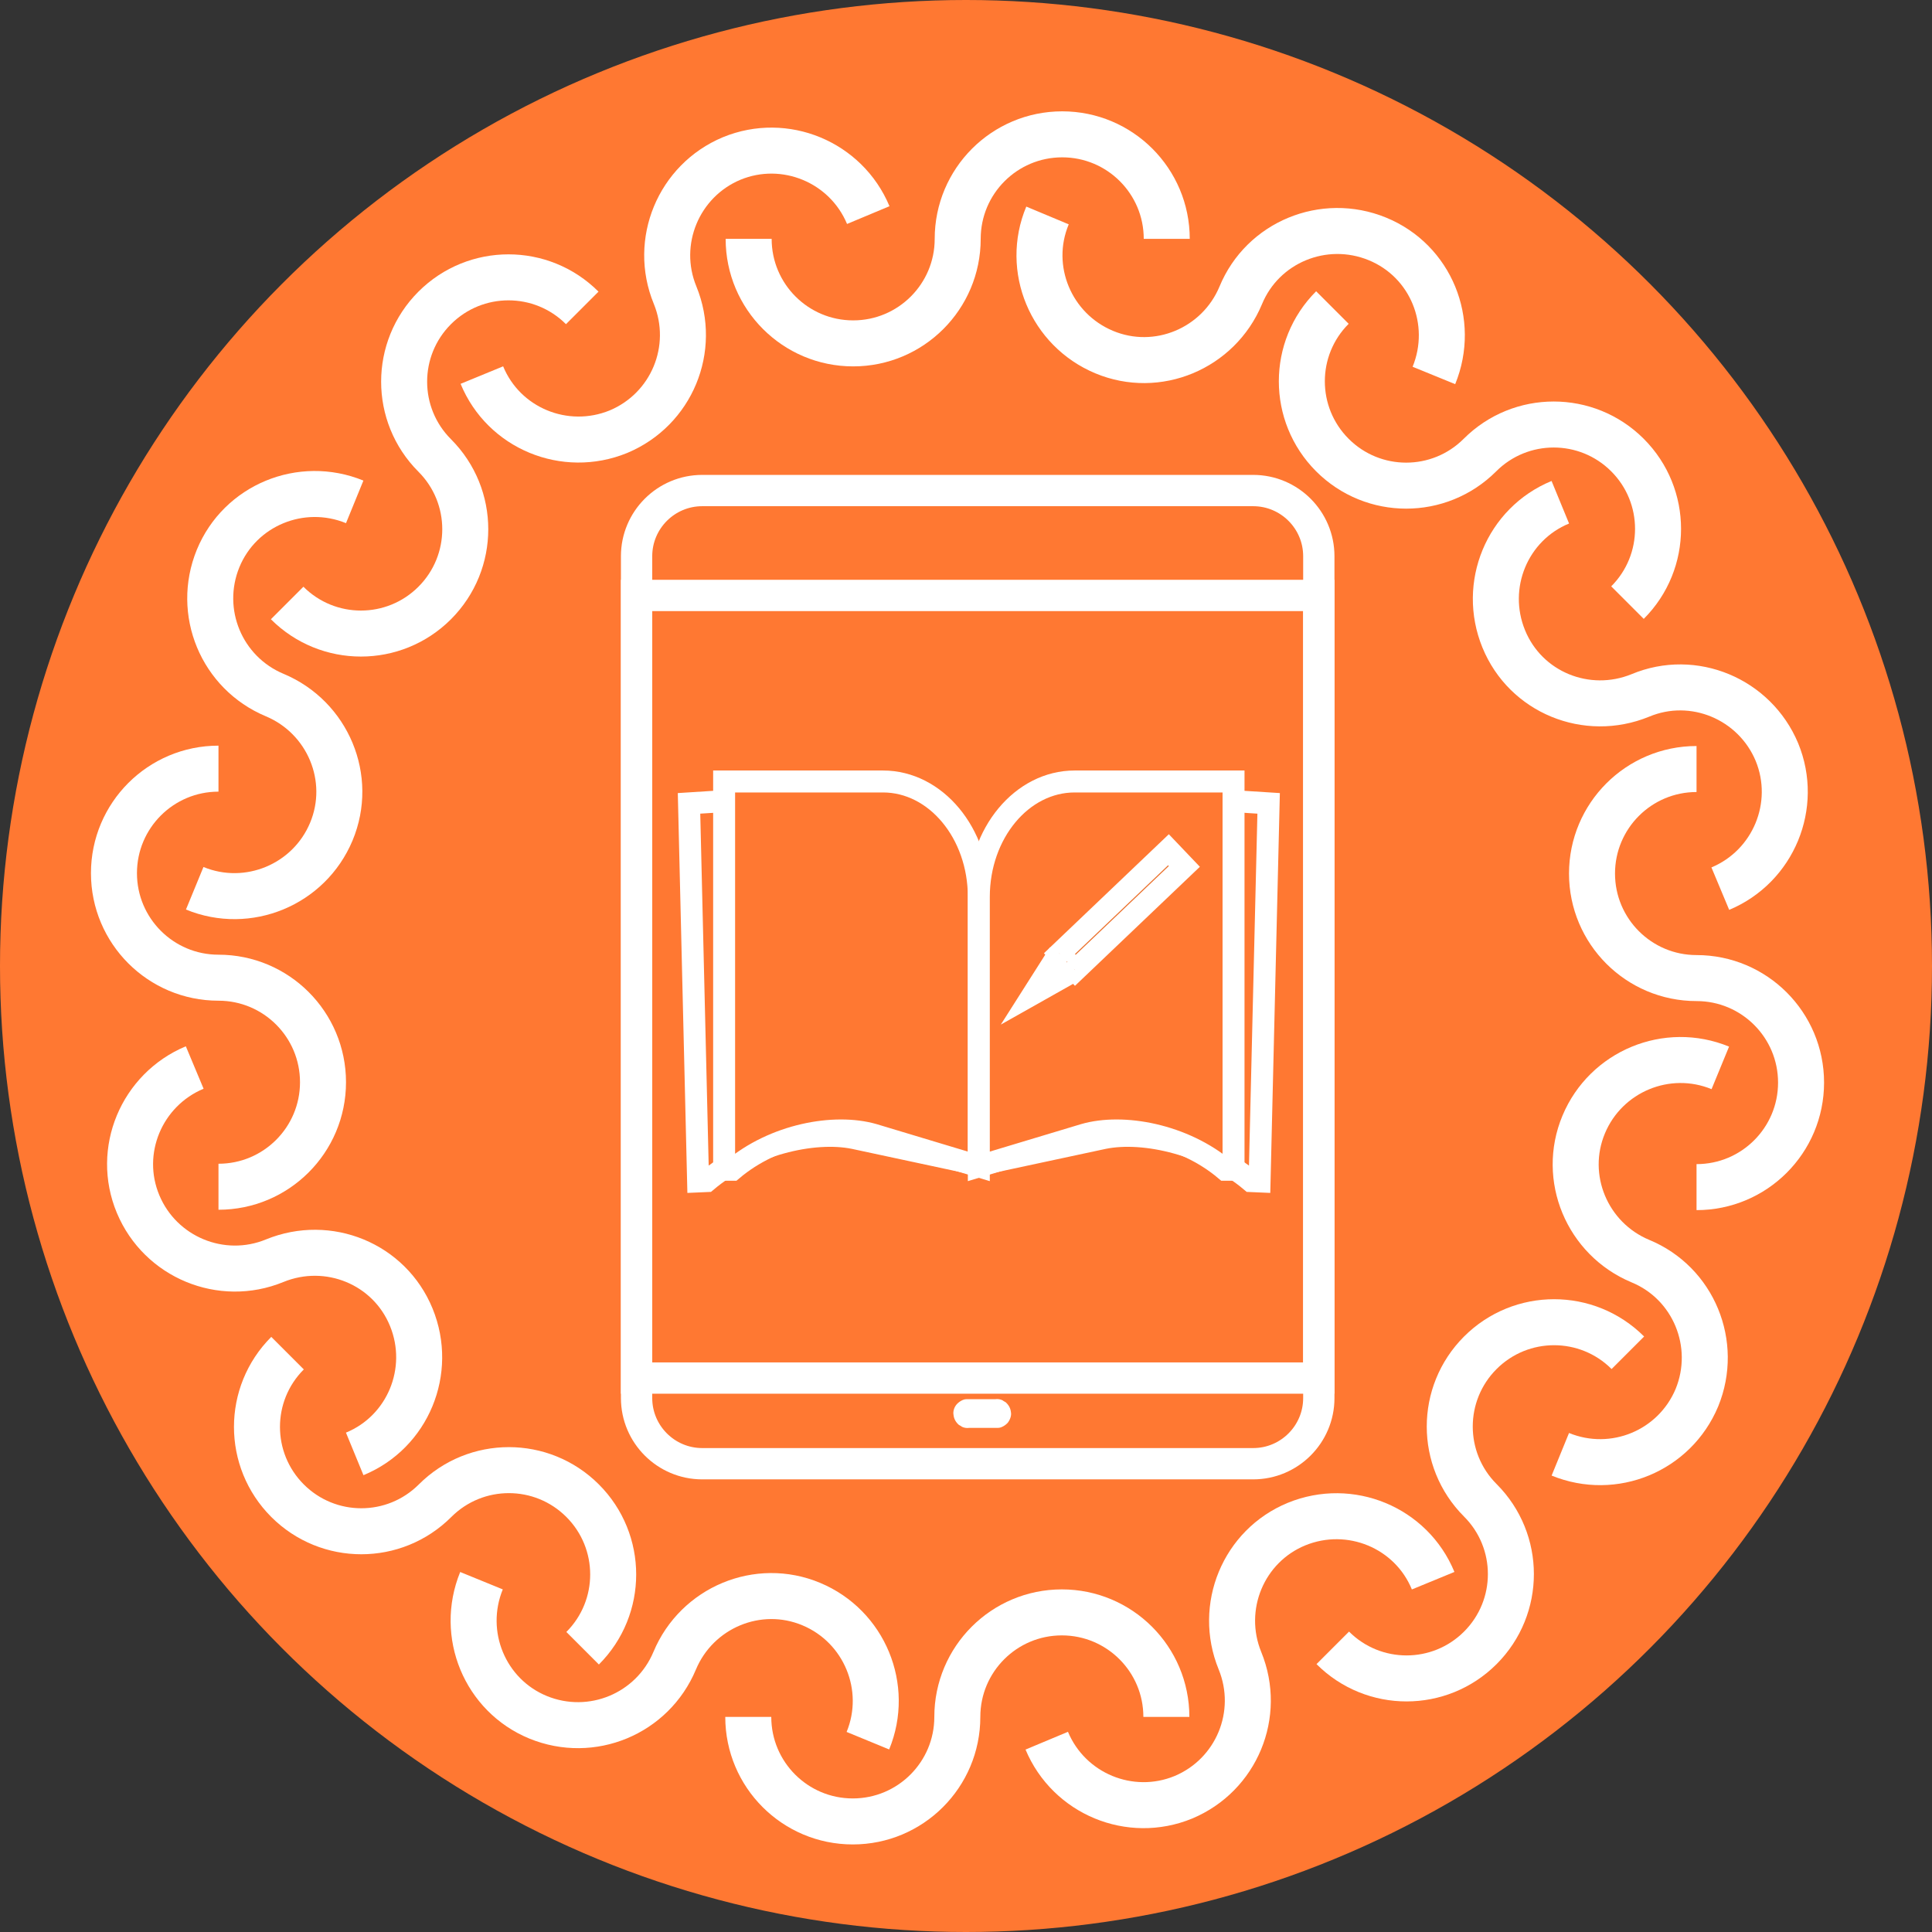
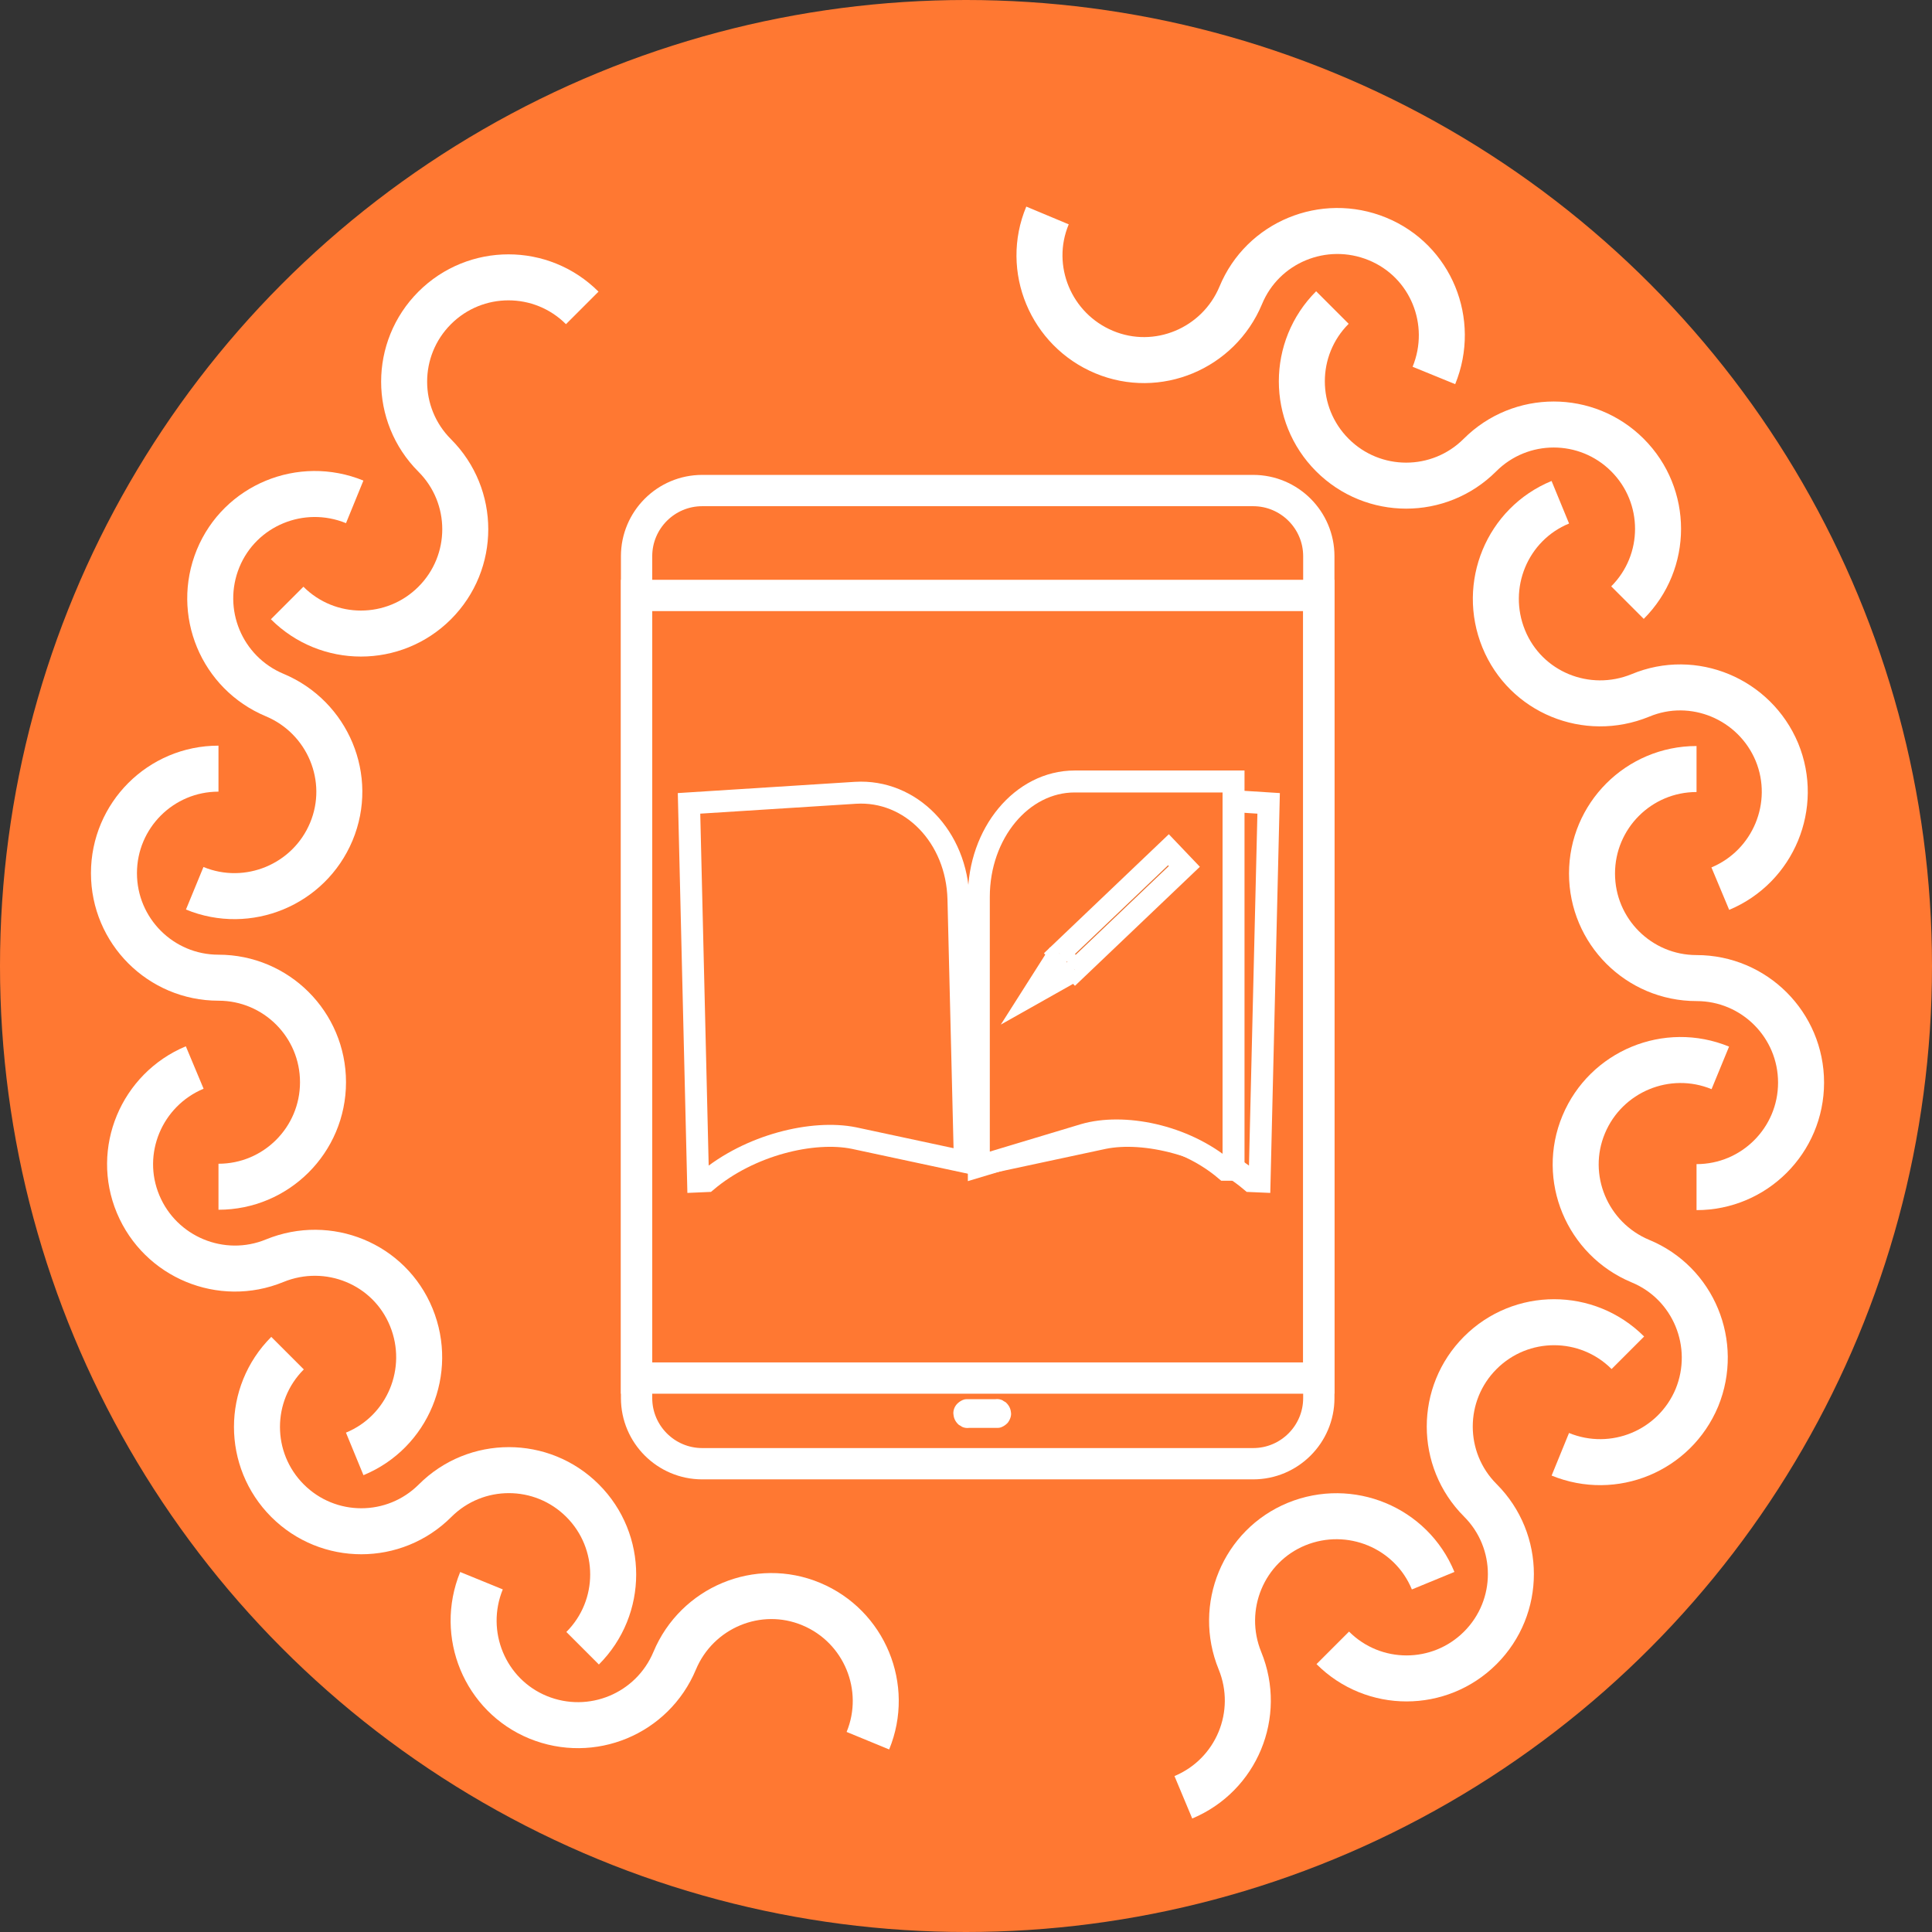
<svg xmlns="http://www.w3.org/2000/svg" version="1.1" id="レイヤー_1" x="0px" y="0px" width="512px" height="512px" viewBox="0 0 512 512" style="enable-background:new 0 0 512 512;" xml:space="preserve">
  <rect x="0" y="0" width="512" height="512" fill="#333333" stroke="none" />
  <style type="text/css">
	.st0{display:none;}
	.st1{display:inline;fill:#DD9860;}
	.st2{fill:#FF7832;}
	.st3{fill:none;stroke:#FFFFFF;stroke-width:12.191;stroke-miterlimit:10;}
	.st4{fill:none;stroke:#FFFFFF;stroke-width:8.295;stroke-miterlimit:10;}
	.st5{fill:#FFFFFF;}
	.st6{fill:#FF7832;stroke:#FFFFFF;stroke-width:5.818;stroke-miterlimit:10;}
	.st7{fill:#EB712C;stroke:#FFFFFF;stroke-width:5.818;stroke-miterlimit:10;}
	.st8{fill:#EB712C;stroke:#FFFFFF;stroke-width:5.818;stroke-miterlimit:10;}
	.st9{fill:none;stroke:#FFFFFF;stroke-width:5.818;stroke-miterlimit:10;}
</style>
  <g id="bg" class="st0">
    <rect x="-0.2" y="-0.4" class="st1" width="512" height="512" />
  </g>
  <g>
    <g>
      <circle class="st2" cx="256" cy="256" r="256" />
      <g>
        <path class="st3" d="M94,385.3c14.1-5.8,20.8-22,15-36.2s-22-20.8-36.2-15c-14.1,5.8-30.3-0.9-36.2-15s0.9-30.3,15-36.2" />
        <path class="st3" d="M51.6,235.4c14.1,5.8,30.3-0.9,36.2-15c5.9-14.1-0.9-30.3-15-36.2s-20.8-22-15-36.2     c5.8-14.1,22-20.8,36.2-15" />
        <path class="st3" d="M431.4,358.5c-10.8-10.8-28.3-10.8-39.1,0c-10.8,10.8-10.8,28.3,0,39.1c10.8,10.8,10.8,28.3,0,39.1     c-10.8,10.8-28.3,10.8-39.1,0" />
        <path class="st3" d="M154.4,436.8c10.8-10.8,10.8-28.3,0-39.1c-10.8-10.8-28.3-10.8-39.1,0s-28.3,10.8-39.1,0s-10.8-28.3,0-39.1" />
        <path class="st3" d="M277.6,57.1c-5.9,14.1,0.9,30.3,15,36.2s30.3-0.9,36.2-15c5.8-14.1,22-20.8,36.2-15s20.8,22,15,36.2" />
        <path class="st3" d="M353.1,81.5c-10.8,10.8-10.8,28.3,0,39.1s28.3,10.8,39.1,0c10.8-10.8,28.3-10.8,39.1,0     c10.8,10.8,10.8,28.3,0,39.1" />
        <path class="st3" d="M76.1,159.8c10.8,10.8,28.3,10.8,39.1,0s10.8-28.3,0-39.1s-10.8-28.3,0-39.1s28.3-10.8,39.1,0" />
        <path class="st3" d="M455.9,283c-14.1-5.8-30.3,0.9-36.2,15c-5.9,14.1,0.9,30.3,15,36.2c14.1,5.8,20.8,22,15,36.2     c-5.9,14.1-22,20.8-36.2,15" />
-         <path class="st3" d="M379.8,418.9c-5.8-14.1-22-20.8-36.2-15c-14.1,5.8-20.8,22-15,36.2s-0.9,30.3-15,36.2     c-14.1,5.8-30.3-0.9-36.2-15" />
-         <path class="st3" d="M309.1,455c0-15.3-12.4-27.7-27.7-27.7c-15.3,0-27.7,12.4-27.7,27.7c0,15.3-12.4,27.7-27.7,27.7     s-27.7-12.4-27.7-27.7" />
+         <path class="st3" d="M379.8,418.9c-5.8-14.1-22-20.8-36.2-15c-14.1,5.8-20.8,22-15,36.2s-0.9,30.3-15,36.2     " />
        <path class="st3" d="M230,461.3c5.8-14.1-0.9-30.3-15-36.2s-30.3,0.9-36.2,15s-22,20.8-36.2,15c-14.1-5.8-20.8-22-15-36.2" />
        <path class="st3" d="M413.5,133.1c-14.1,5.8-20.8,22-15,36.2s22,20.8,36.2,15c14.1-5.9,30.3,0.9,36.2,15     c5.8,14.1-0.9,30.3-15,36.2" />
        <path class="st3" d="M449.6,203.8c-15.3,0-27.7,12.4-27.7,27.7s12.4,27.7,27.7,27.7c15.3,0,27.7,12.4,27.7,27.7     c0,15.3-12.4,27.7-27.7,27.7" />
        <path class="st3" d="M57.9,314.5c15.3,0,27.7-12.4,27.7-27.7c0-15.3-12.4-27.7-27.7-27.7s-27.7-12.4-27.7-27.7     s12.4-27.7,27.7-27.7" />
-         <path class="st3" d="M127.7,99.4c5.8,14.1,22,20.8,36.2,15c14.1-5.9,20.8-22,15-36.2c-5.8-14.1,0.9-30.3,15-36.2     c14.1-5.8,30.3,0.9,36.2,15" />
-         <path class="st3" d="M198.4,63.3c0,15.3,12.4,27.7,27.7,27.7s27.7-12.4,27.7-27.7s12.4-27.7,27.7-27.7     c15.3,0,27.7,12.4,27.7,27.7" />
      </g>
    </g>
    <g>
      <rect x="168.7" y="157.8" class="st4" width="180.8" height="207.4" />
      <path class="st4" d="M332.1,387.9h-146c-9.6,0-17.4-7.8-17.4-17.4V147.4c0-9.6,7.8-17.4,17.4-17.4h146c9.6,0,17.4,7.8,17.4,17.4    v223.1C349.5,380.1,341.7,387.9,332.1,387.9z" />
      <path class="st5" d="M267.9,374.2c-0.1-1-0.6-1.9-1.4-2.6c-0.3-0.2-0.6-0.3-0.8-0.5c-0.6-0.3-1.3-0.4-2-0.3h-7.6    c-0.9,0-2,0.7-2.6,1.4c-0.6,0.7-1,1.8-0.8,2.8c0.1,1,0.6,1.9,1.4,2.6c0.3,0.2,0.6,0.3,0.8,0.5c0.6,0.3,1.3,0.4,2,0.3h7.6    c0.9,0,2-0.7,2.6-1.4C267.7,376.2,268.1,375.1,267.9,374.2z" />
      <path class="st6" d="M226.3,301.6l29.4,6.3l-1.7-69.6c-0.4-16.5-12.6-29.1-27.3-28.2l-44.1,2.8l2.4,100.2l2.3-0.1    C198.7,303.4,215.4,299.4,226.3,301.6z" />
-       <path class="st6" d="M231.5,300.7l27.9,8.4v-71.4c0-16.9-11.4-30.6-25.4-30.6h-42.1V310h2.2C205.1,300.7,221.1,297.7,231.5,300.7z    " />
      <path class="st6" d="M292.5,301.6l-29.4,6.3l1.7-69.6c0.4-16.5,12.6-29.1,27.3-28.2l44.1,2.8l-2.4,100.2l-2.3-0.1    C320.1,303.4,303.4,299.4,292.5,301.6z" />
      <path class="st6" d="M287.3,300.7l-27.9,8.4v-71.4c0-16.9,11.4-30.6,25.4-30.6h42.1V310h-2.2C313.7,300.7,297.6,297.7,287.3,300.7    z" />
      <g>
        <rect x="277.3" y="238" transform="matrix(0.724 -0.69 0.69 0.724 -84.218 271.749)" class="st7" width="39.9" height="6.1" />
        <polyline class="st8" points="280.7,252.6 273.9,263.3 284.9,257.1    " />
        <line class="st9" x1="278.3" y1="261.2" x2="276.2" y2="259" />
      </g>
    </g>
  </g>
</svg>